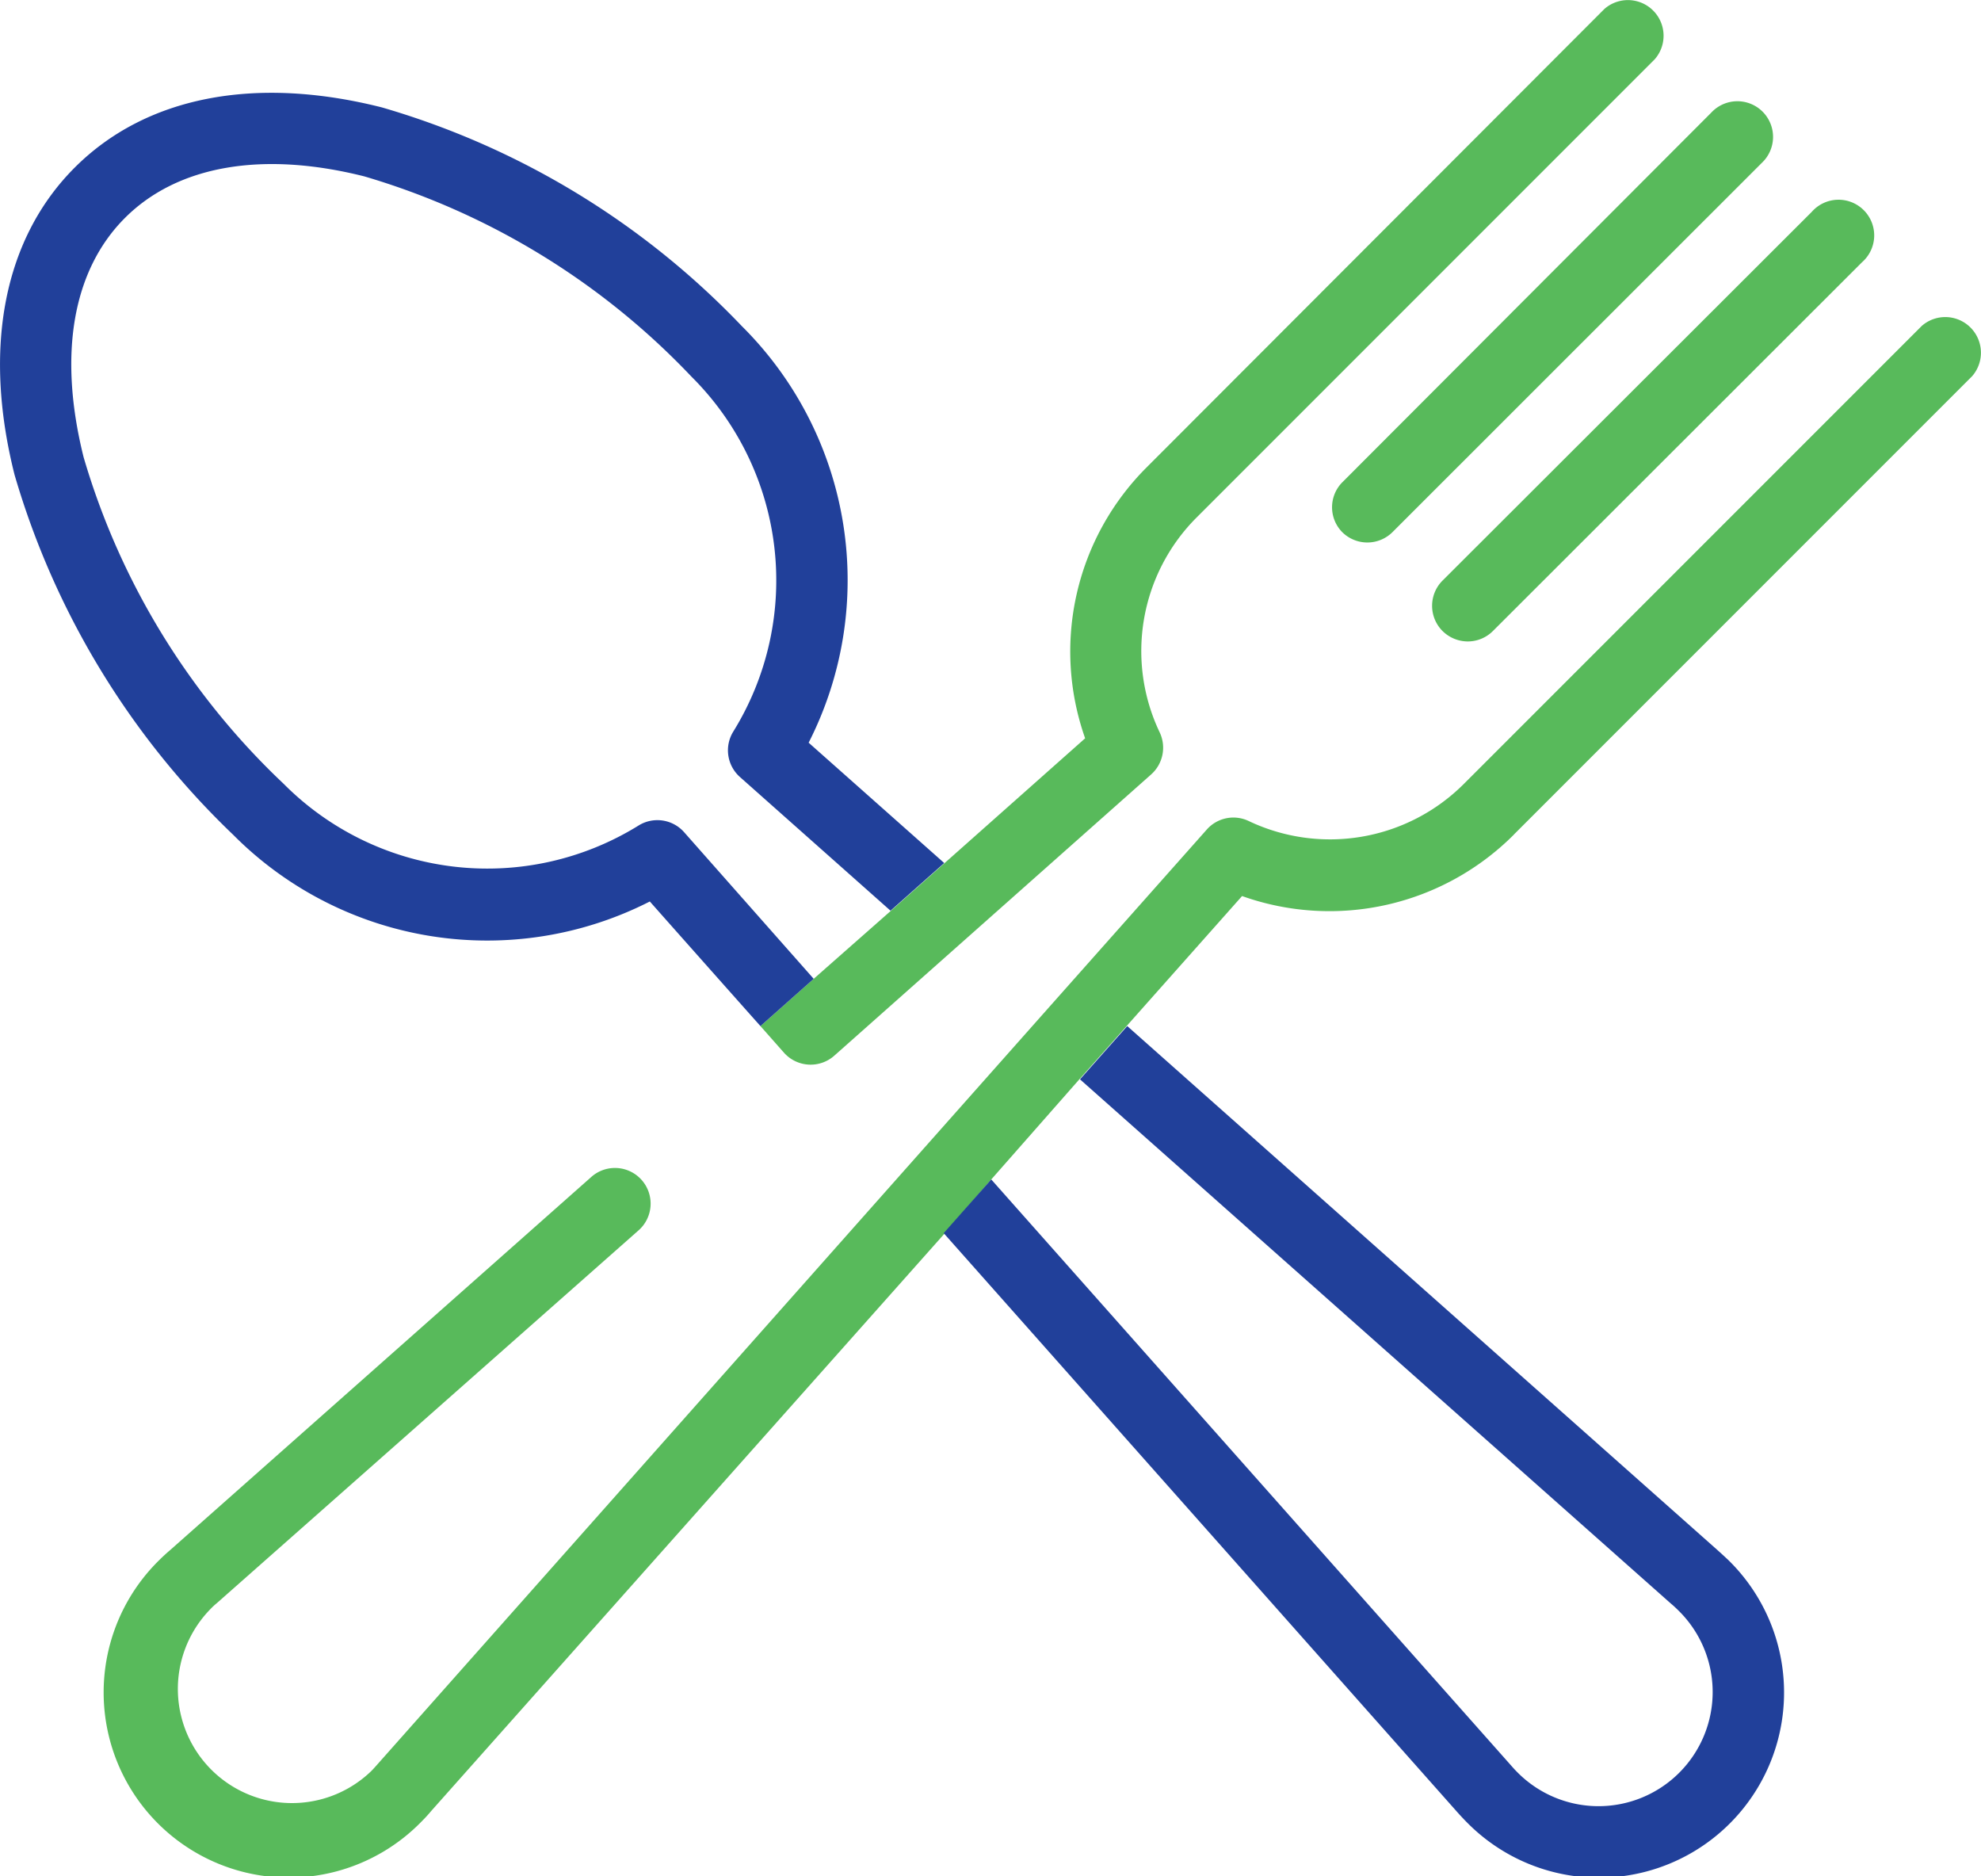
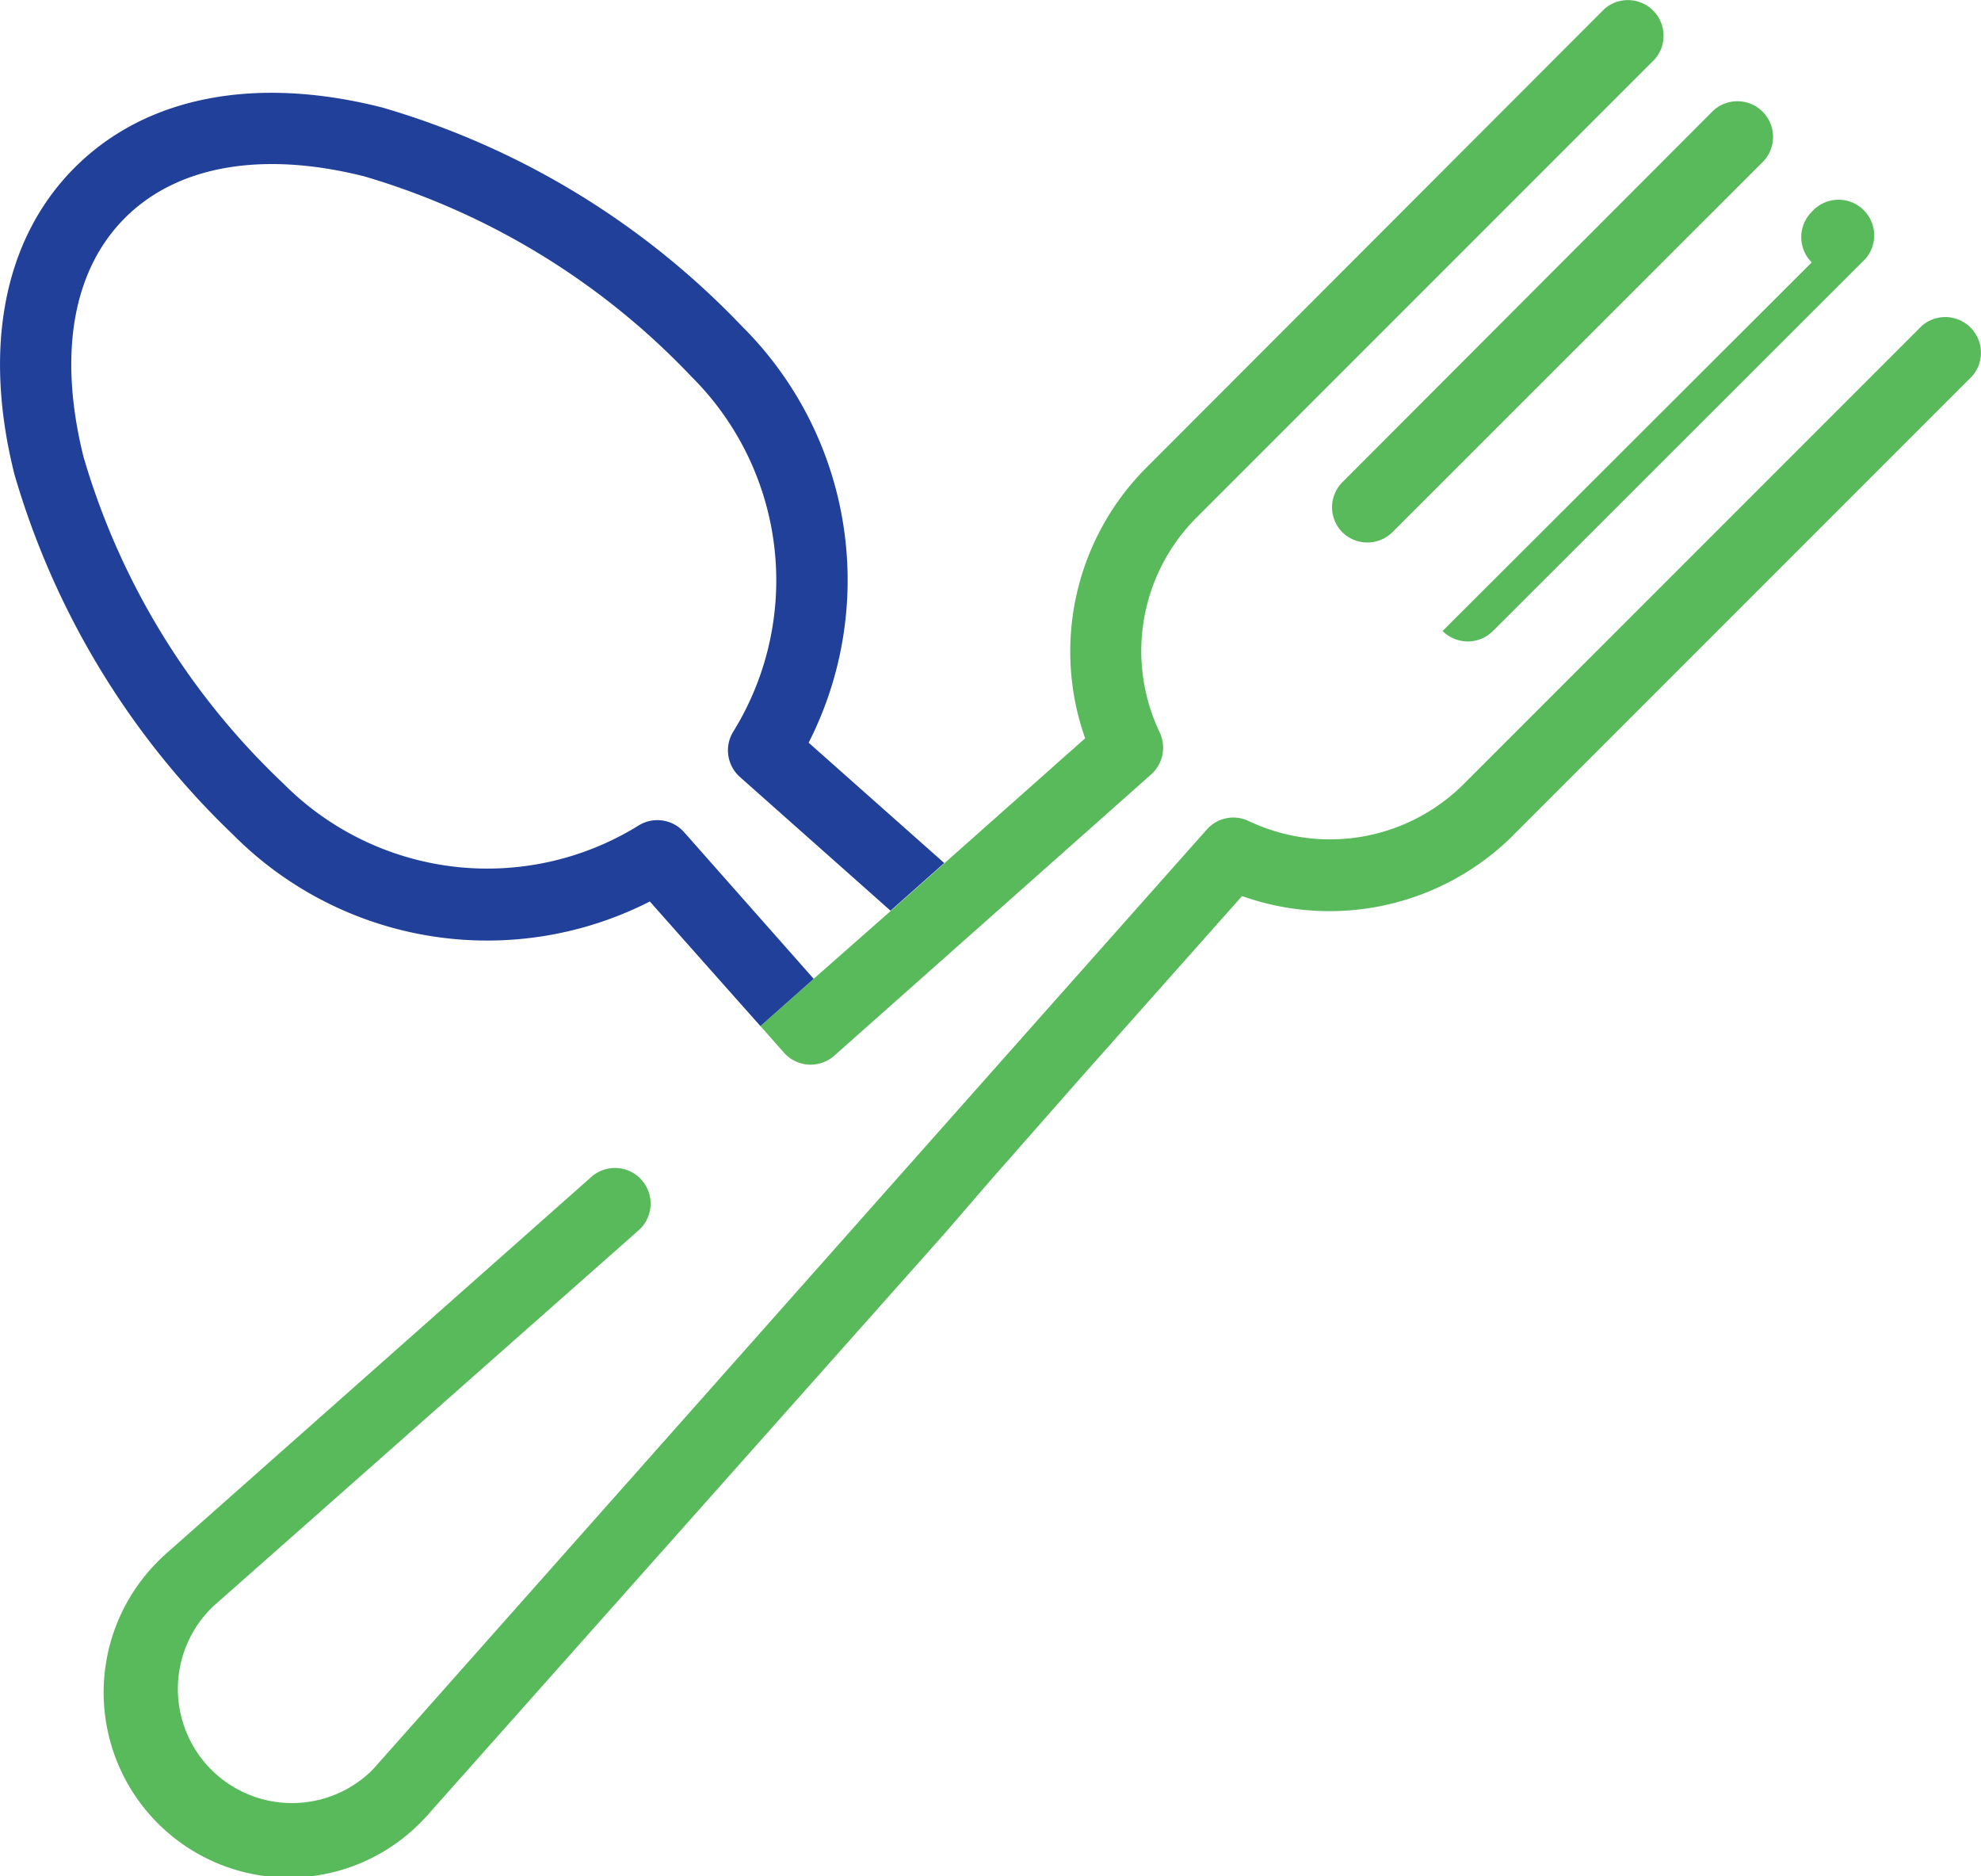
<svg xmlns="http://www.w3.org/2000/svg" width="75" height="71.018" viewBox="0 0 75 71.018">
  <g transform="translate(-52.441 -56.131)">
    <path d="M143.612,79.343a1.35,1.35,0,0,0,1.905,0l13.976-13.97a1.35,1.35,0,1,0-1.905-1.911l-13.976,14A1.344,1.344,0,0,0,143.612,79.343Z" transform="translate(-40.356 -3.071)" fill="#58ba5b" />
-     <path d="M150.443,86.07a1.366,1.366,0,0,0,.955.394,1.344,1.344,0,0,0,.95-.394L166.324,72.11a1.35,1.35,0,1,0-1.905-1.905L150.443,84.159a1.35,1.35,0,0,0,0,1.911Z" transform="translate(-43.387 -6.053)" fill="#58ba5b" />
+     <path d="M150.443,86.07a1.366,1.366,0,0,0,.955.394,1.344,1.344,0,0,0,.95-.394L166.324,72.11a1.35,1.35,0,1,0-1.905-1.905a1.35,1.35,0,0,0,0,1.911Z" transform="translate(-43.387 -6.053)" fill="#58ba5b" />
    <path d="M112.94,97.322l17.348-17.348a1.35,1.35,0,0,0-1.905-1.905L111.034,95.417a7.166,7.166,0,0,1-8.132,1.394,1.344,1.344,0,0,0-1.589.322l-5.894,6.638h0L69.929,132.5h0c-.089.1-.167.189-.244.267a4.321,4.321,0,0,1-6.11-6.11,2.8,2.8,0,0,1,.261-.244h0L79.783,112.32a1.35,1.35,0,1,0-1.794-2.017L62.074,124.4q-.222.189-.417.383a7.01,7.01,0,1,0,9.916,9.91c.127-.128.255-.262.383-.417L91.4,112.409l1.755-2.033,3.333-3.788,1.789-2.016,4.372-4.922a9.86,9.86,0,0,0,10.293-2.327Z" transform="translate(-3.184 -9.602)" fill="#58ba5b" />
    <path d="M106.286,93.181,104.27,94.97l.894,1.011a1.35,1.35,0,0,0,1.9.111l12-10.649a1.355,1.355,0,0,0,.322-1.589,7.149,7.149,0,0,1,1.394-8.132l17.348-17.348a1.35,1.35,0,0,0-1.905-1.905L118.879,73.834a9.849,9.849,0,0,0-2.316,10.243l-5.338,4.738-2.033,1.805Z" transform="translate(-23.039)" fill="#58ba5b" />
-     <path d="M144.29,147.908h0c.1.083.183.161.267.244a4.321,4.321,0,1,1-6.11,6.11c-.078-.078-.156-.167-.244-.267h0L118.56,131.855l-1.8,2.033,19.409,21.875c.133.15.256.283.383.411a7.01,7.01,0,1,0,9.916-9.91q-.2-.188-.417-.383L123.709,126.05l-1.789,2.016Z" transform="translate(-28.591 -31.08)" fill="#21409a" />
    <path d="M77.043,93.066s2.727,3.077,4.188,4.716l2.016-1.789-4.91-5.555a1.35,1.35,0,0,0-1.716-.25,10.871,10.871,0,0,1-13.443-1.578,27.7,27.7,0,0,1-7.571-12.359c-.972-3.888-.417-7.077,1.566-9.06s5.2-2.544,9.06-1.572A27.932,27.932,0,0,1,78.62,73.2,10.871,10.871,0,0,1,80.2,86.639a1.35,1.35,0,0,0,.256,1.716l5.7,5.06,2.033-1.805-5.133-4.555a13.548,13.548,0,0,0-2.527-15.765,30.64,30.64,0,0,0-13.632-8.282c-4.816-1.217-8.943-.406-11.626,2.277S51.78,72.1,52.99,76.907a30.766,30.766,0,0,0,8.282,13.637A13.554,13.554,0,0,0,77.043,93.066Z" transform="translate(0 -2.812)" fill="#21409a" />
  </g>
</svg>